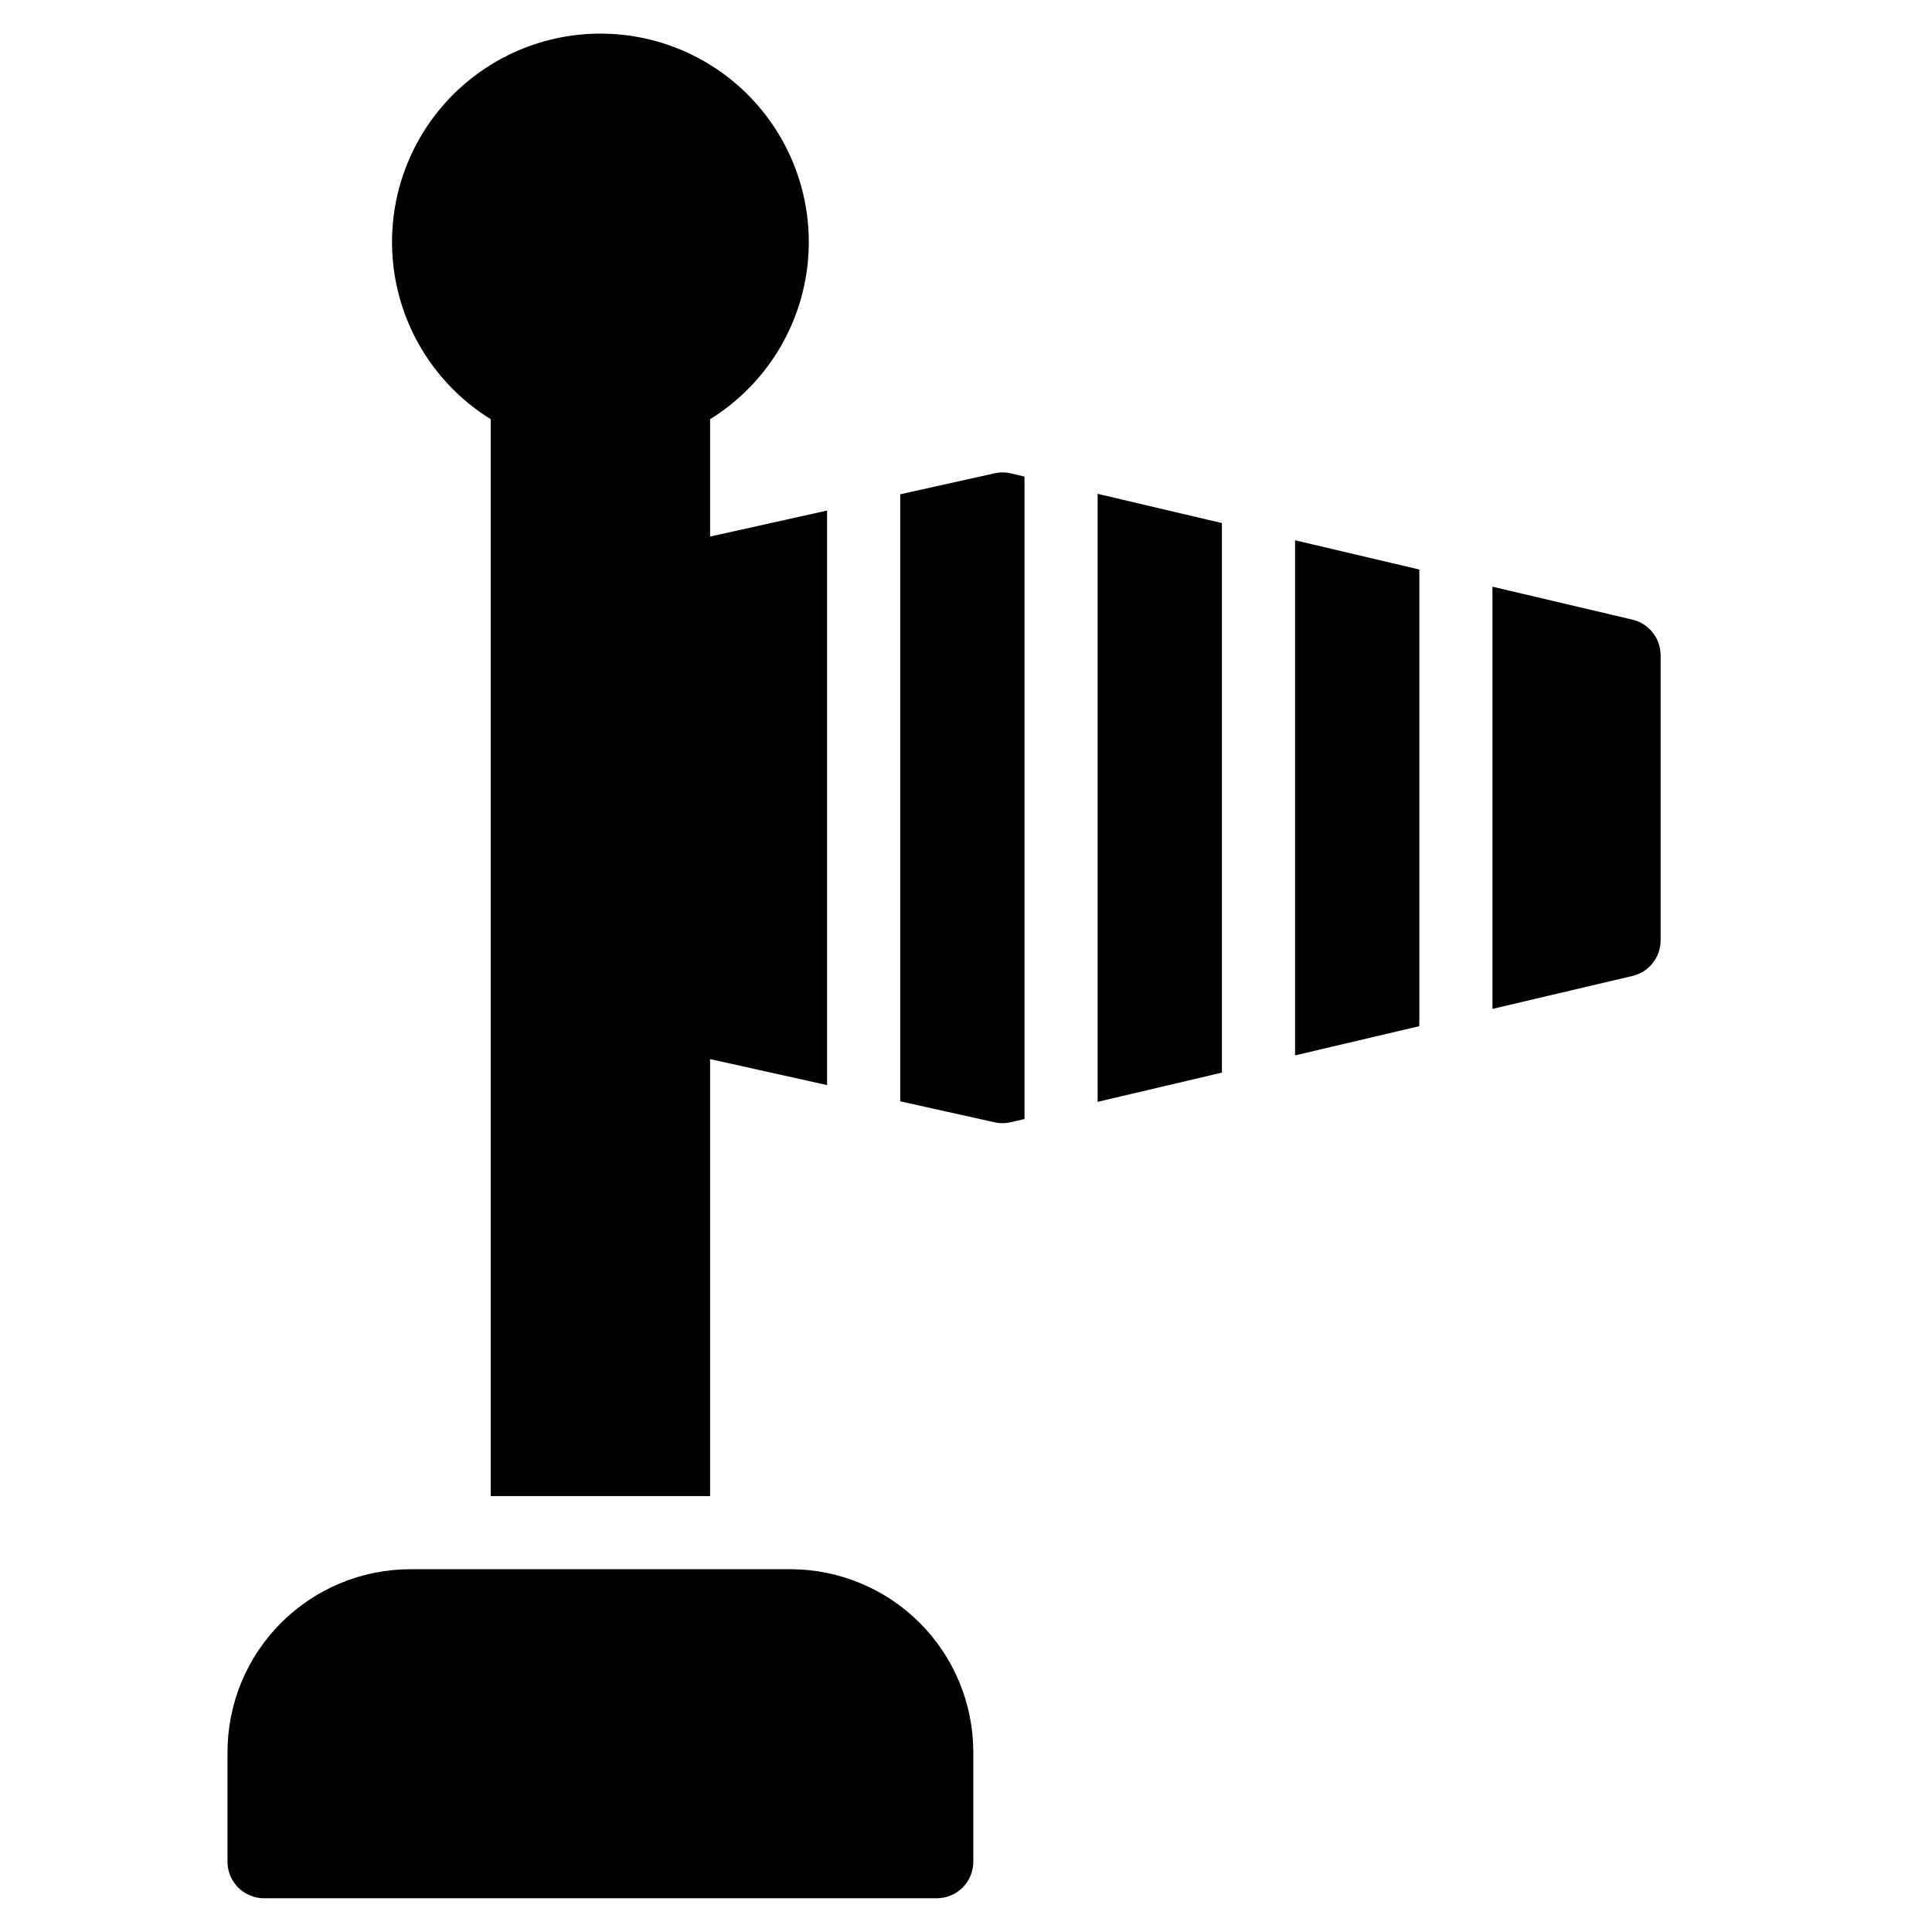
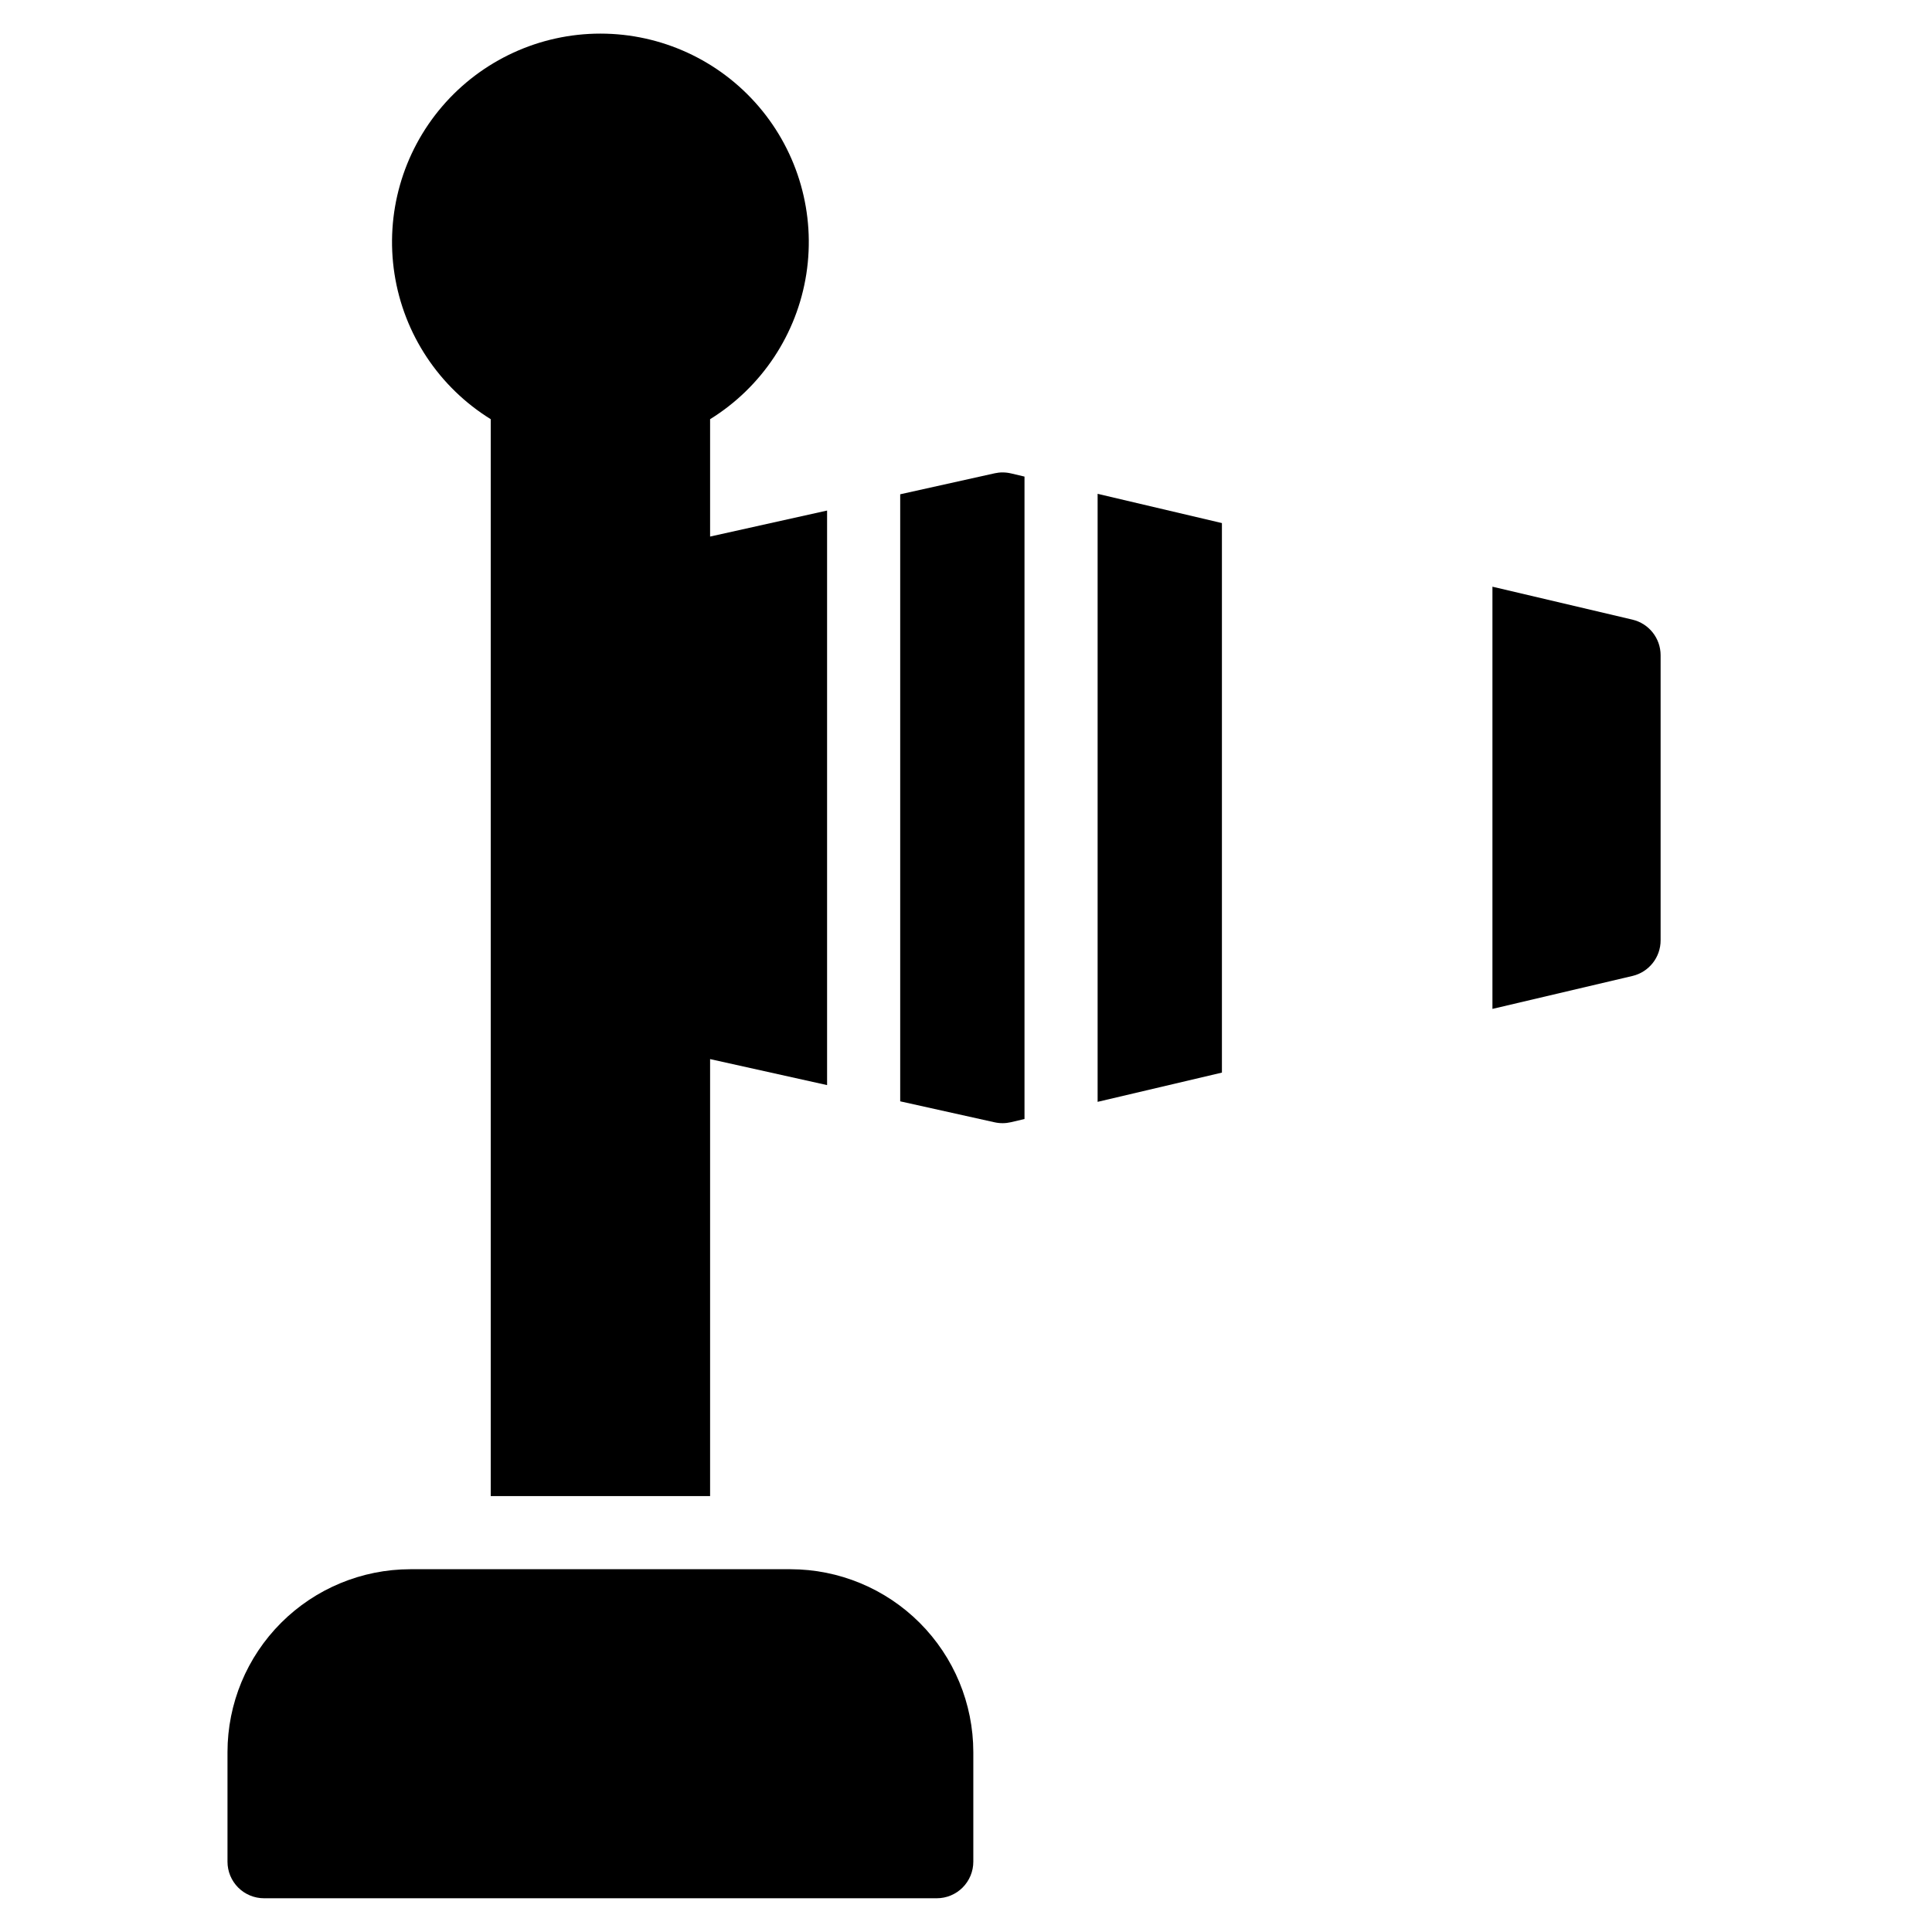
<svg xmlns="http://www.w3.org/2000/svg" fill="#000000" width="800px" height="800px" version="1.1" viewBox="144 144 512 512">
  <g>
    <path d="m353.49 559.86h-100.76c-12.844 0.016-25.156 5.125-34.238 14.207-9.082 9.082-14.191 21.395-14.203 34.238v29.066c0 2.57 1.02 5.031 2.836 6.852 1.816 1.816 4.281 2.836 6.852 2.836h178.27c2.57 0 5.035-1.02 6.852-2.836 1.816-1.82 2.84-4.281 2.84-6.852v-29.066c-0.016-12.844-5.125-25.156-14.207-34.238-9.082-9.082-21.395-14.191-34.238-14.207z" />
    <path d="m434.88 436 32.941-7.75v-145.63l-32.941-7.75z" />
-     <path d="m487.2 423.69 32.941-7.75v-121.01l-32.941-7.75z" />
    <path d="m274.05 255.09v285.39h58.133v-115.81l31.004 6.891v-152.26l-31.004 6.891v-31.102c13.711-8.488 23.027-22.547 25.504-38.48 2.473-15.938-2.141-32.16-12.633-44.406-10.492-12.246-25.812-19.297-41.938-19.297-16.129 0-31.449 7.051-41.941 19.297s-15.105 28.469-12.629 44.406c2.473 15.934 11.789 29.992 25.504 38.48z" />
    <path d="m576.61 308.21-37.098-8.73v111.89l37.098-8.73v0.004c4.375-1.031 7.469-4.938 7.469-9.434v-75.57c0-4.496-3.094-8.402-7.469-9.43z" />
    <path d="m407.59 269.43-25.027 5.562v160.87l25.027 5.562c1.422 0.316 2.898 0.305 4.32-0.027l3.594-0.848v-170.25l-3.594-0.848v0.004c-1.422-0.336-2.898-0.344-4.32-0.027z" />
  </g>
</svg>